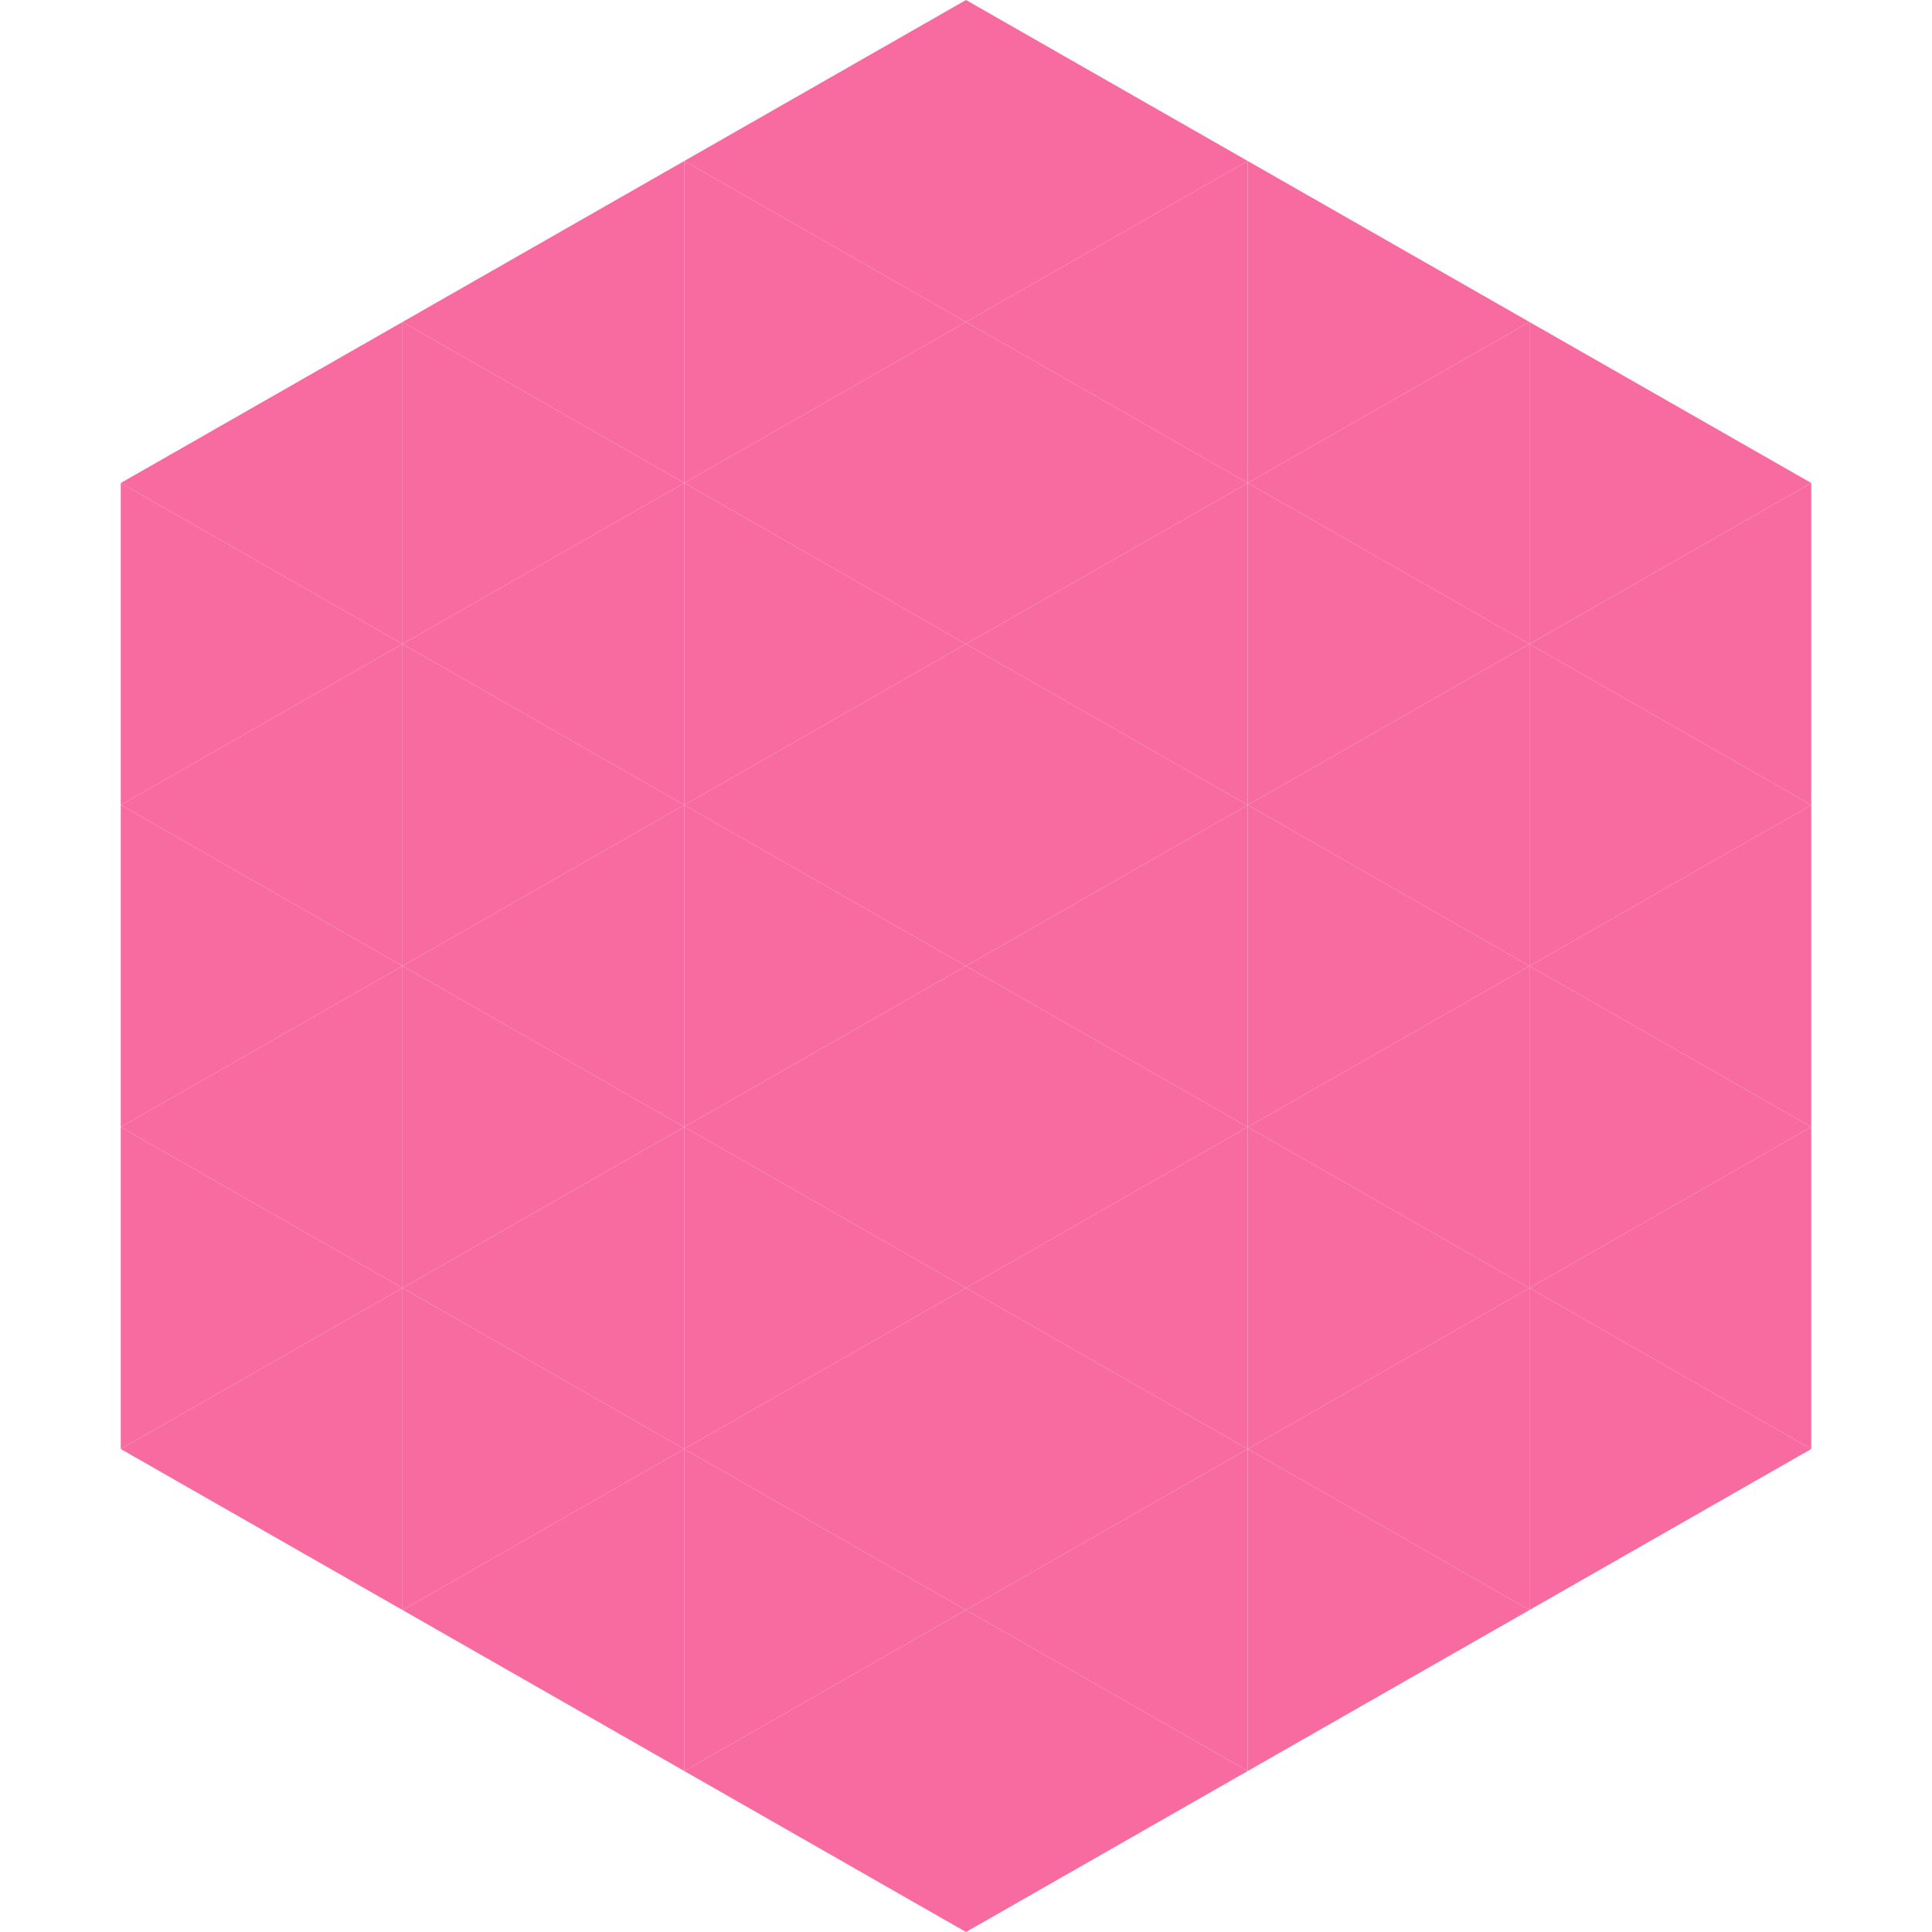
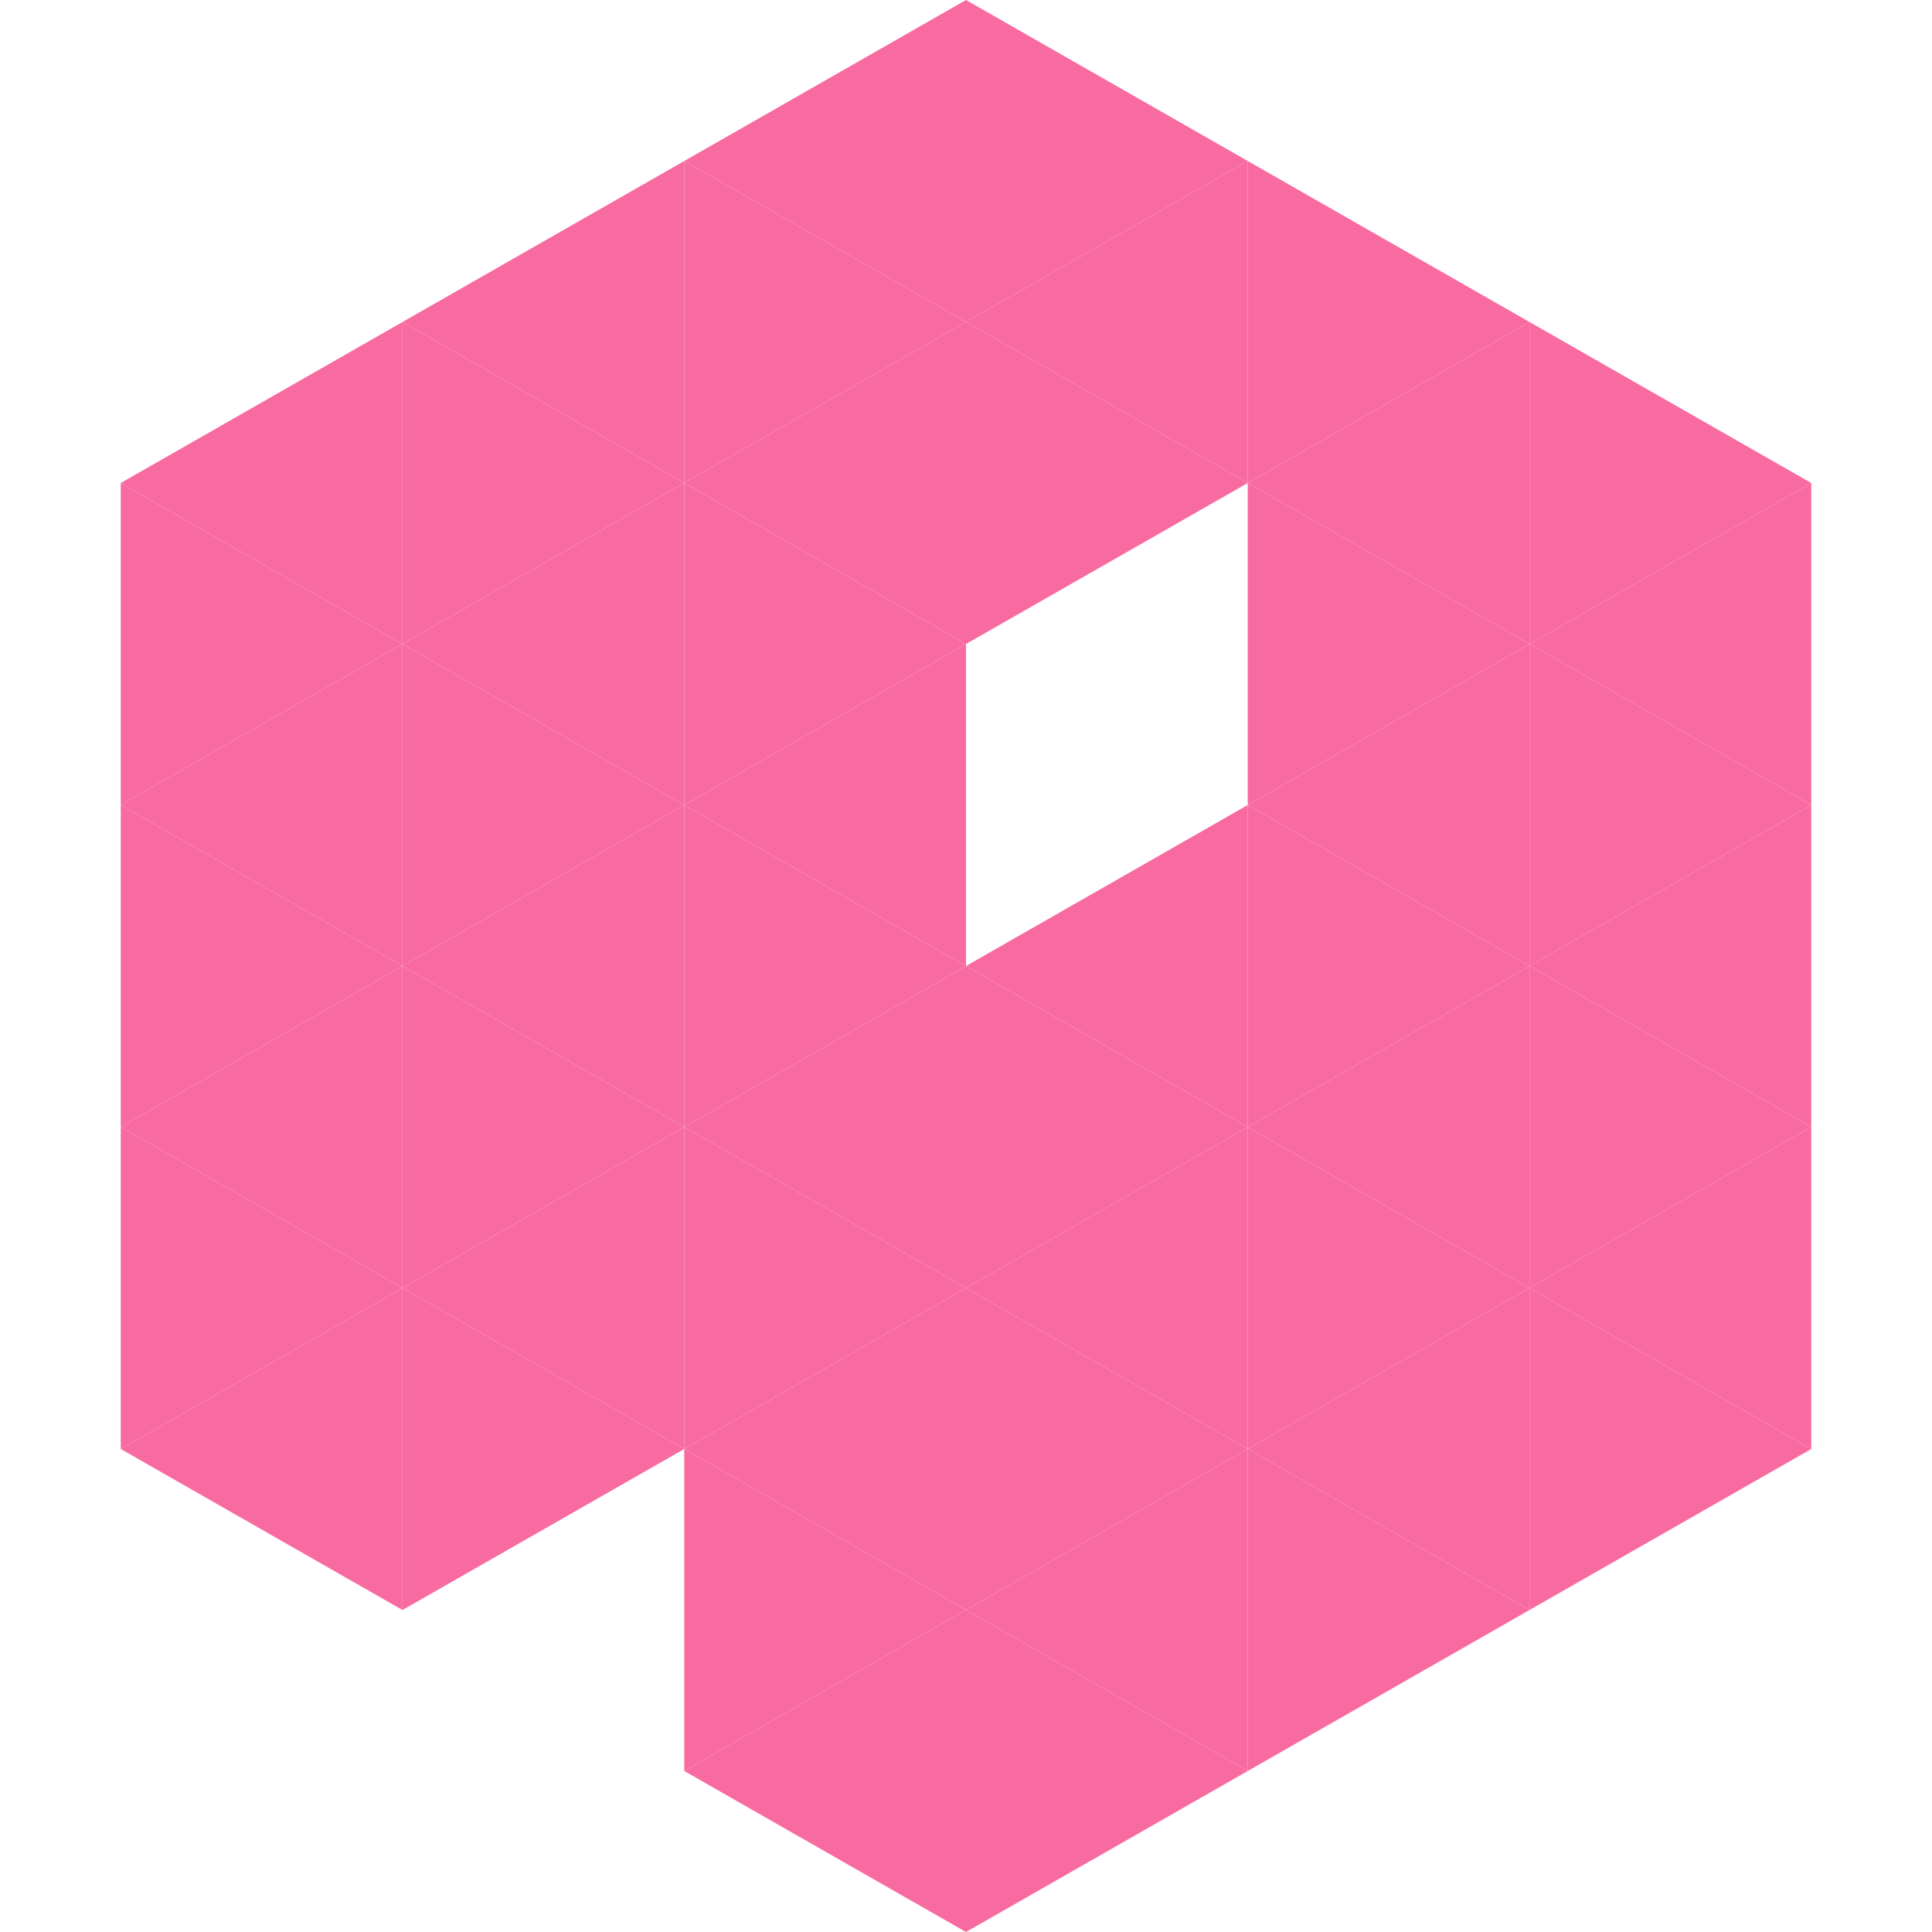
<svg xmlns="http://www.w3.org/2000/svg" width="240" height="240">
  <polygon points="50,40 15,60 50,80" style="fill:rgb(248,107,160)" />
  <polygon points="190,40 225,60 190,80" style="fill:rgb(248,107,160)" />
  <polygon points="15,60 50,80 15,100" style="fill:rgb(248,107,160)" />
  <polygon points="225,60 190,80 225,100" style="fill:rgb(248,107,160)" />
  <polygon points="50,80 15,100 50,120" style="fill:rgb(248,107,160)" />
  <polygon points="190,80 225,100 190,120" style="fill:rgb(248,107,160)" />
  <polygon points="15,100 50,120 15,140" style="fill:rgb(248,107,160)" />
  <polygon points="225,100 190,120 225,140" style="fill:rgb(248,107,160)" />
  <polygon points="50,120 15,140 50,160" style="fill:rgb(248,107,160)" />
  <polygon points="190,120 225,140 190,160" style="fill:rgb(248,107,160)" />
  <polygon points="15,140 50,160 15,180" style="fill:rgb(248,107,160)" />
  <polygon points="225,140 190,160 225,180" style="fill:rgb(248,107,160)" />
  <polygon points="50,160 15,180 50,200" style="fill:rgb(248,107,160)" />
  <polygon points="190,160 225,180 190,200" style="fill:rgb(248,107,160)" />
  <polygon points="15,180 50,200 15,220" style="fill:rgb(255,255,255); fill-opacity:0" />
  <polygon points="225,180 190,200 225,220" style="fill:rgb(255,255,255); fill-opacity:0" />
  <polygon points="50,0 85,20 50,40" style="fill:rgb(255,255,255); fill-opacity:0" />
  <polygon points="190,0 155,20 190,40" style="fill:rgb(255,255,255); fill-opacity:0" />
  <polygon points="85,20 50,40 85,60" style="fill:rgb(248,107,160)" />
  <polygon points="155,20 190,40 155,60" style="fill:rgb(248,107,160)" />
  <polygon points="50,40 85,60 50,80" style="fill:rgb(248,107,160)" />
  <polygon points="190,40 155,60 190,80" style="fill:rgb(248,107,160)" />
  <polygon points="85,60 50,80 85,100" style="fill:rgb(248,107,160)" />
  <polygon points="155,60 190,80 155,100" style="fill:rgb(248,107,160)" />
  <polygon points="50,80 85,100 50,120" style="fill:rgb(248,107,160)" />
  <polygon points="190,80 155,100 190,120" style="fill:rgb(248,107,160)" />
  <polygon points="85,100 50,120 85,140" style="fill:rgb(248,107,160)" />
  <polygon points="155,100 190,120 155,140" style="fill:rgb(248,107,160)" />
  <polygon points="50,120 85,140 50,160" style="fill:rgb(248,107,160)" />
  <polygon points="190,120 155,140 190,160" style="fill:rgb(248,107,160)" />
  <polygon points="85,140 50,160 85,180" style="fill:rgb(248,107,160)" />
  <polygon points="155,140 190,160 155,180" style="fill:rgb(248,107,160)" />
  <polygon points="50,160 85,180 50,200" style="fill:rgb(248,107,160)" />
  <polygon points="190,160 155,180 190,200" style="fill:rgb(248,107,160)" />
-   <polygon points="85,180 50,200 85,220" style="fill:rgb(248,107,160)" />
  <polygon points="155,180 190,200 155,220" style="fill:rgb(248,107,160)" />
  <polygon points="120,0 85,20 120,40" style="fill:rgb(248,107,160)" />
  <polygon points="120,0 155,20 120,40" style="fill:rgb(248,107,160)" />
  <polygon points="85,20 120,40 85,60" style="fill:rgb(248,107,160)" />
  <polygon points="155,20 120,40 155,60" style="fill:rgb(248,107,160)" />
  <polygon points="120,40 85,60 120,80" style="fill:rgb(248,107,160)" />
  <polygon points="120,40 155,60 120,80" style="fill:rgb(248,107,160)" />
  <polygon points="85,60 120,80 85,100" style="fill:rgb(248,107,160)" />
-   <polygon points="155,60 120,80 155,100" style="fill:rgb(248,107,160)" />
  <polygon points="120,80 85,100 120,120" style="fill:rgb(248,107,160)" />
-   <polygon points="120,80 155,100 120,120" style="fill:rgb(248,107,160)" />
  <polygon points="85,100 120,120 85,140" style="fill:rgb(248,107,160)" />
  <polygon points="155,100 120,120 155,140" style="fill:rgb(248,107,160)" />
  <polygon points="120,120 85,140 120,160" style="fill:rgb(248,107,160)" />
  <polygon points="120,120 155,140 120,160" style="fill:rgb(248,107,160)" />
  <polygon points="85,140 120,160 85,180" style="fill:rgb(248,107,160)" />
  <polygon points="155,140 120,160 155,180" style="fill:rgb(248,107,160)" />
  <polygon points="120,160 85,180 120,200" style="fill:rgb(248,107,160)" />
  <polygon points="120,160 155,180 120,200" style="fill:rgb(248,107,160)" />
  <polygon points="85,180 120,200 85,220" style="fill:rgb(248,107,160)" />
  <polygon points="155,180 120,200 155,220" style="fill:rgb(248,107,160)" />
  <polygon points="120,200 85,220 120,240" style="fill:rgb(248,107,160)" />
  <polygon points="120,200 155,220 120,240" style="fill:rgb(248,107,160)" />
  <polygon points="85,220 120,240 85,260" style="fill:rgb(255,255,255); fill-opacity:0" />
-   <polygon points="155,220 120,240 155,260" style="fill:rgb(255,255,255); fill-opacity:0" />
</svg>